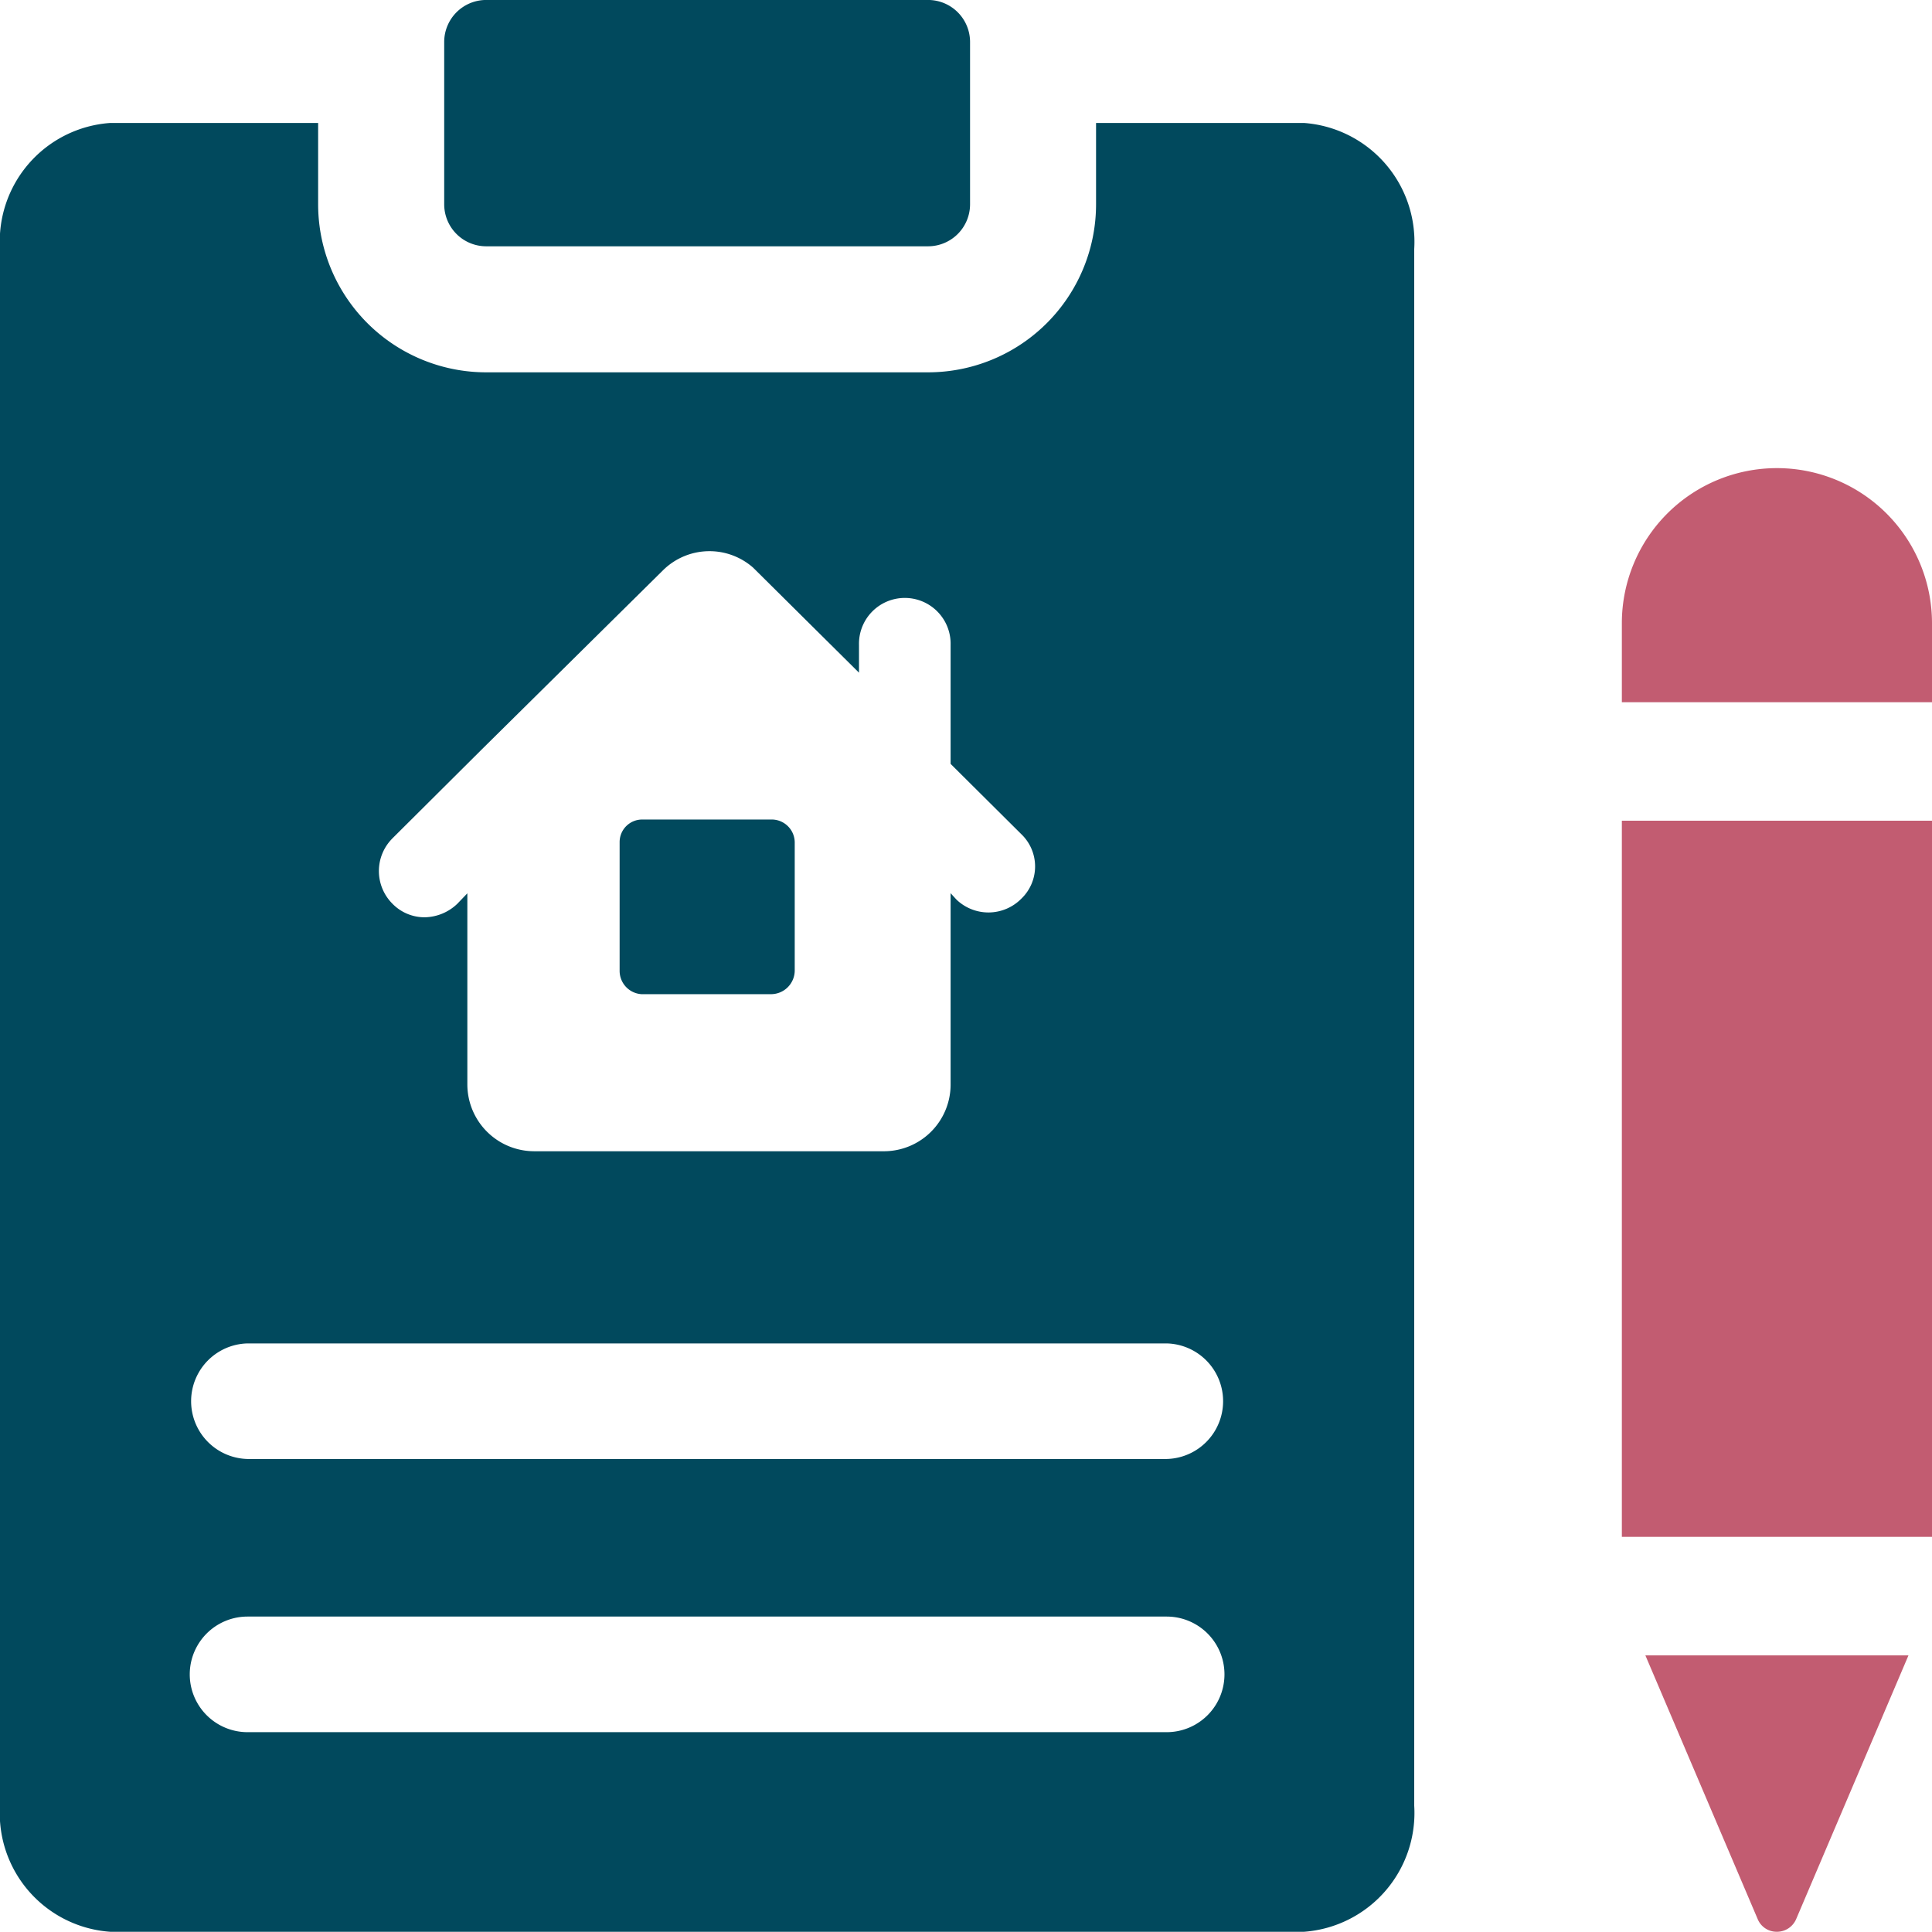
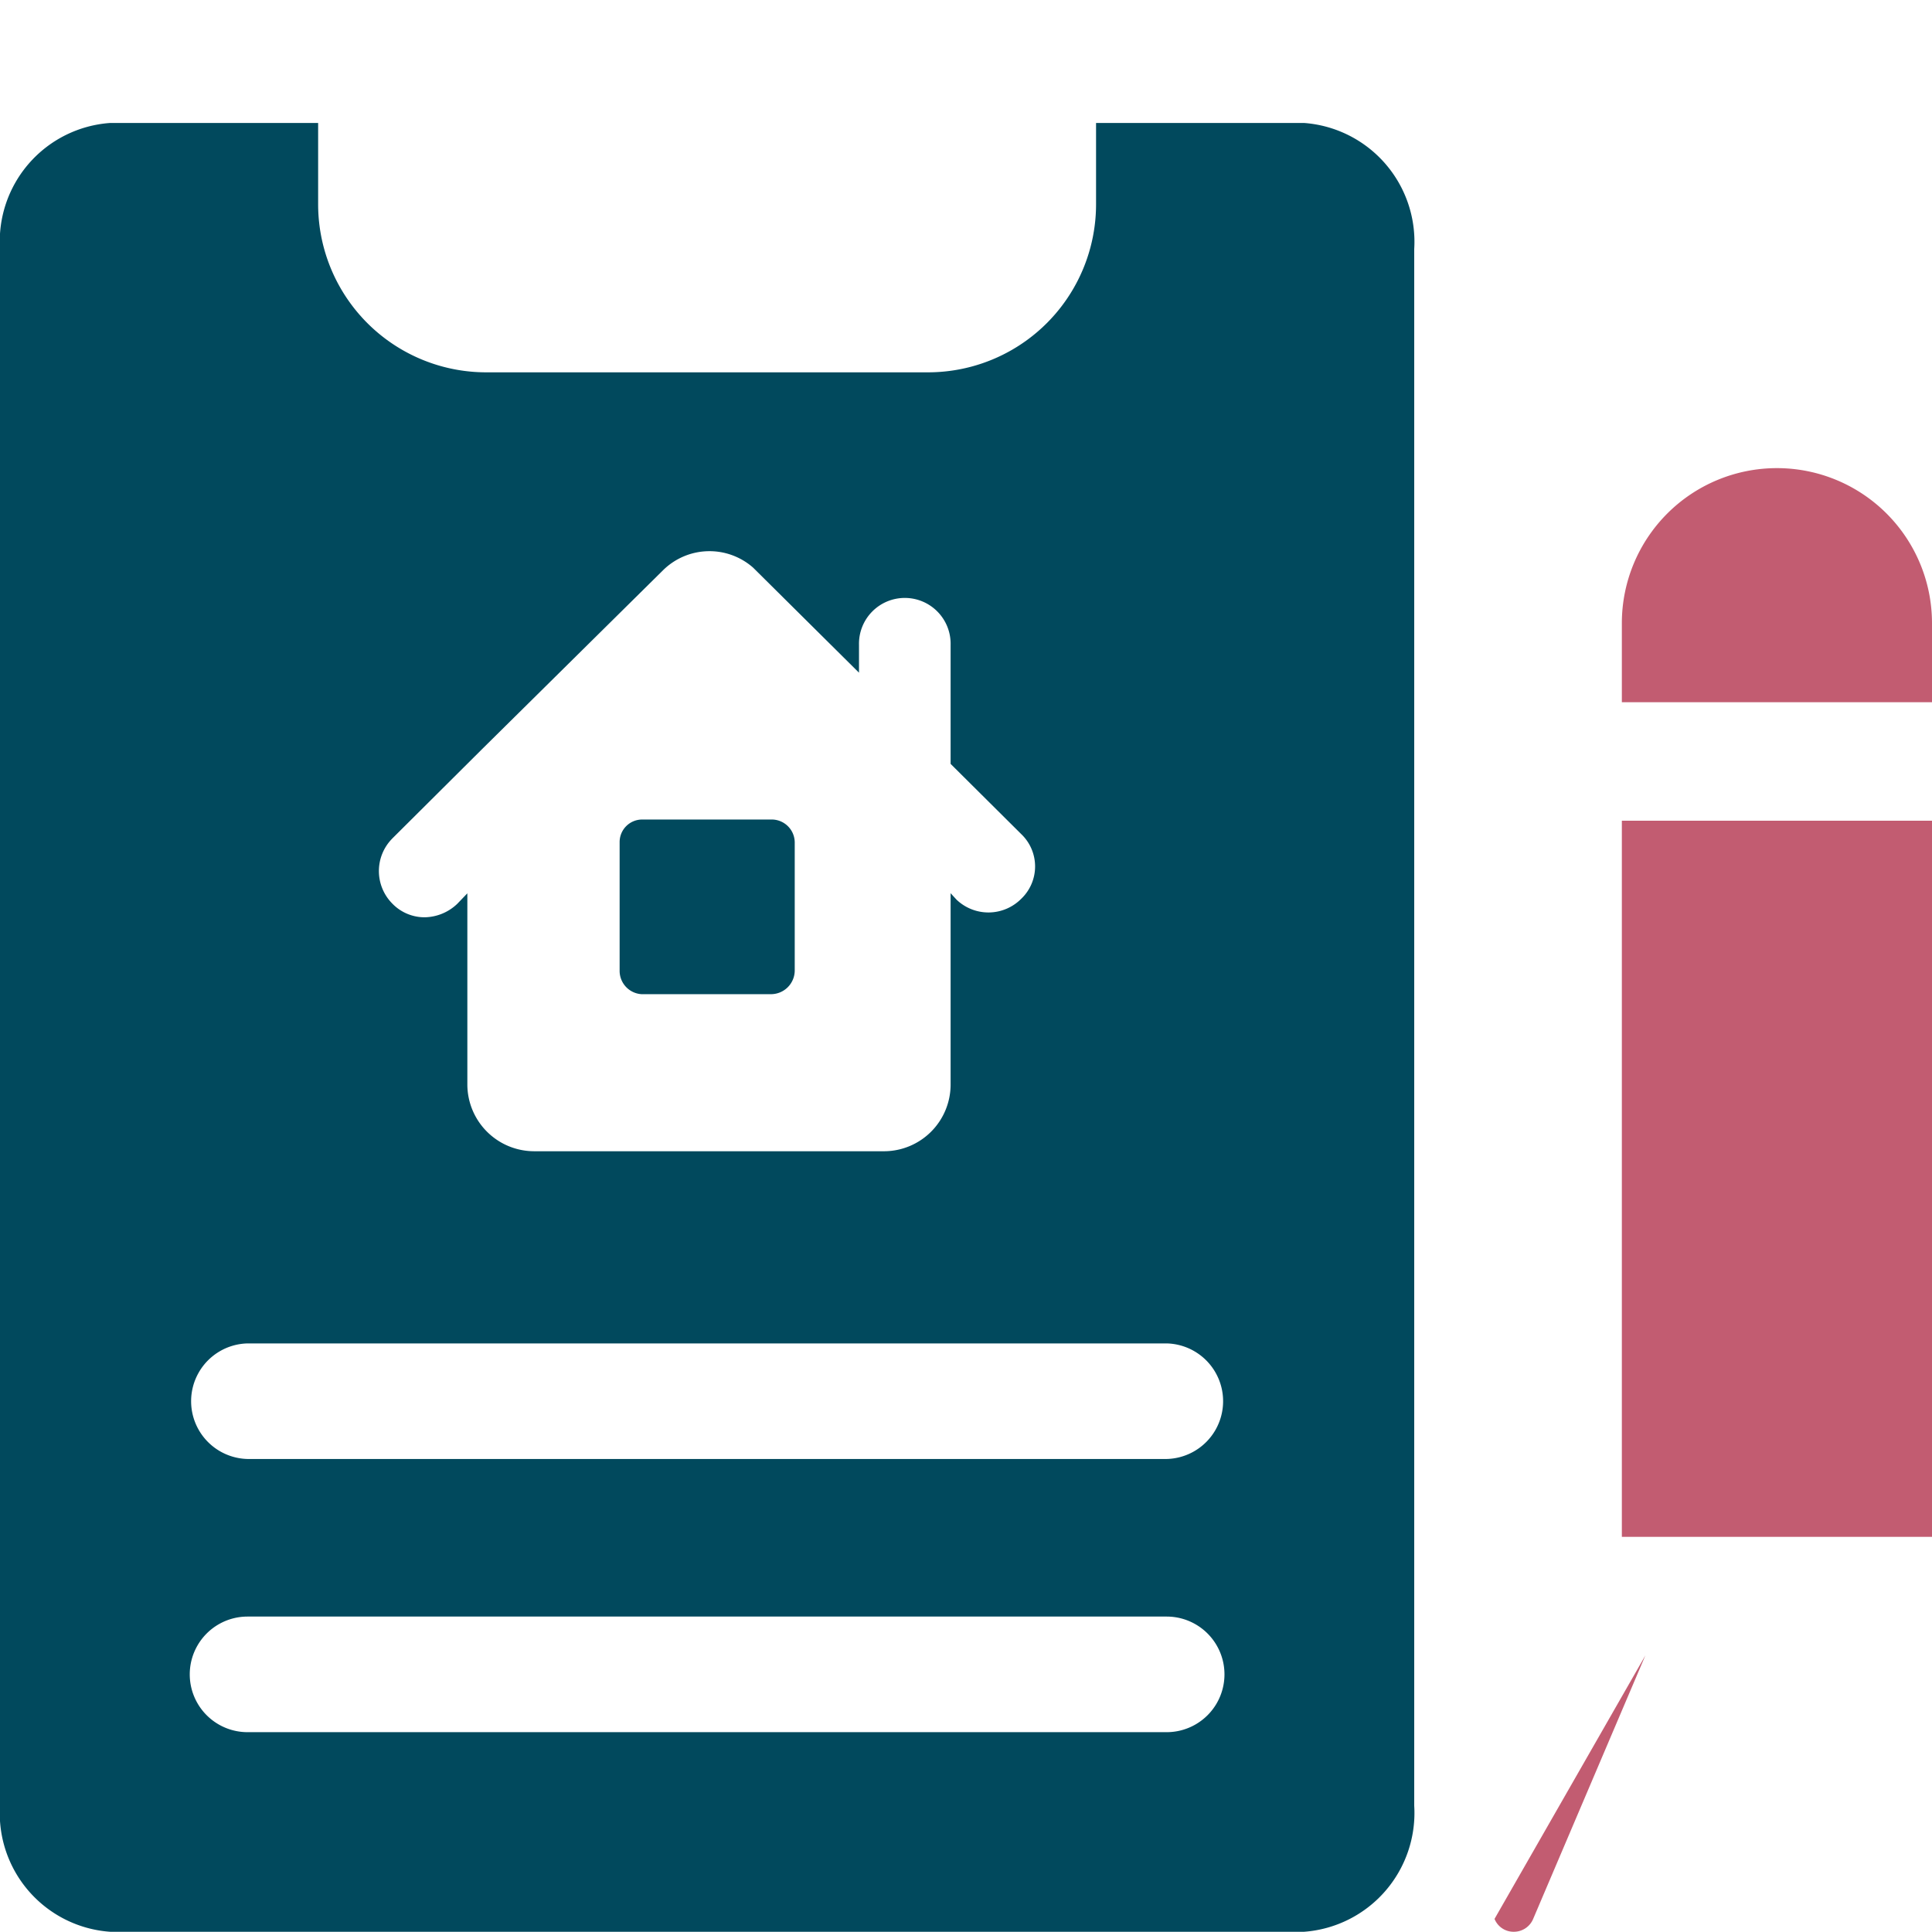
<svg xmlns="http://www.w3.org/2000/svg" width="60" height="60" viewBox="0 0 60 60">
  <defs>
    <clipPath id="clip-path">
      <rect id="長方形_3973" data-name="長方形 3973" width="60" height="60" transform="translate(0 0)" fill="none" />
    </clipPath>
  </defs>
  <g id="グループ_3837" data-name="グループ 3837" transform="translate(0 0)" clip-path="url(#clip-path)">
-     <path id="パス_3622" data-name="パス 3622" d="M70.126,7.65H56.4A1.305,1.305,0,0,1,55.1,6.345V1.306A1.305,1.305,0,0,1,56.4,0H70.126a1.305,1.305,0,0,1,1.305,1.305V6.345A1.305,1.305,0,0,1,70.126,7.65" transform="translate(-41.305 -0.001)" fill="#01495d" />
    <path id="パス_3623" data-name="パス 3623" d="M40.5,15.256H34.039v2.519A5.219,5.219,0,0,1,28.818,23H15.1A5.219,5.219,0,0,1,9.88,17.775V15.256H3.42A3.688,3.688,0,0,0,0,19.171V67.515a3.688,3.688,0,0,0,3.42,3.915H40.5a3.7,3.7,0,0,0,3.42-3.915V19.171a3.7,3.7,0,0,0-3.42-3.915M12.177,37.483l2.741-2.728.039-.039,5.651-5.586a2.052,2.052,0,0,1,2.78-.065l3.289,3.263v-.861a1.423,1.423,0,1,1,2.845,0V35.16l2.193,2.18a1.388,1.388,0,0,1,0,2.01,1.434,1.434,0,0,1-2.01.026l-.183-.2v5.952a2.072,2.072,0,0,1-2.049,2.062H16.589a2.078,2.078,0,0,1-2.075-2.062V39.18l-.313.326a1.5,1.5,0,0,1-1.005.418,1.392,1.392,0,0,1-1.018-.431,1.434,1.434,0,0,1,0-2.01M36.232,65.231H7.688a1.795,1.795,0,0,1,0-3.59H36.232a1.795,1.795,0,0,1,0,3.59m0-8.484H7.688a1.795,1.795,0,0,1,0-3.589H36.232a1.795,1.795,0,0,1,0,3.589M19.943,42.312H23.95a.738.738,0,0,0,.731-.731V37.588a.716.716,0,0,0-.731-.7H19.943a.7.7,0,0,0-.7.7v3.994a.725.725,0,0,0,.7.731" transform="translate(0 -11.437)" fill="#01495d" />
    <path id="パス_3624" data-name="パス 3624" d="M210.821,62.925v2.454h-9.632V62.925a4.816,4.816,0,0,1,9.632,0" transform="translate(-150.821 -43.571)" fill="#c25c71" />
-     <path id="パス_3625" data-name="パス 3625" d="M204.109,205.351h8.17l-3.485,8.183a.65.65,0,0,1-.6.4.637.637,0,0,1-.6-.4Z" transform="translate(-153.01 -153.941)" fill="#c25c71" />
+     <path id="パス_3625" data-name="パス 3625" d="M204.109,205.351l-3.485,8.183a.65.65,0,0,1-.6.4.637.637,0,0,1-.6-.4Z" transform="translate(-153.01 -153.941)" fill="#c25c71" />
    <rect id="長方形_3972" data-name="長方形 3972" width="9.632" height="22.24" transform="translate(50.368 25.488)" fill="#c25c71" />
  </g>
</svg>